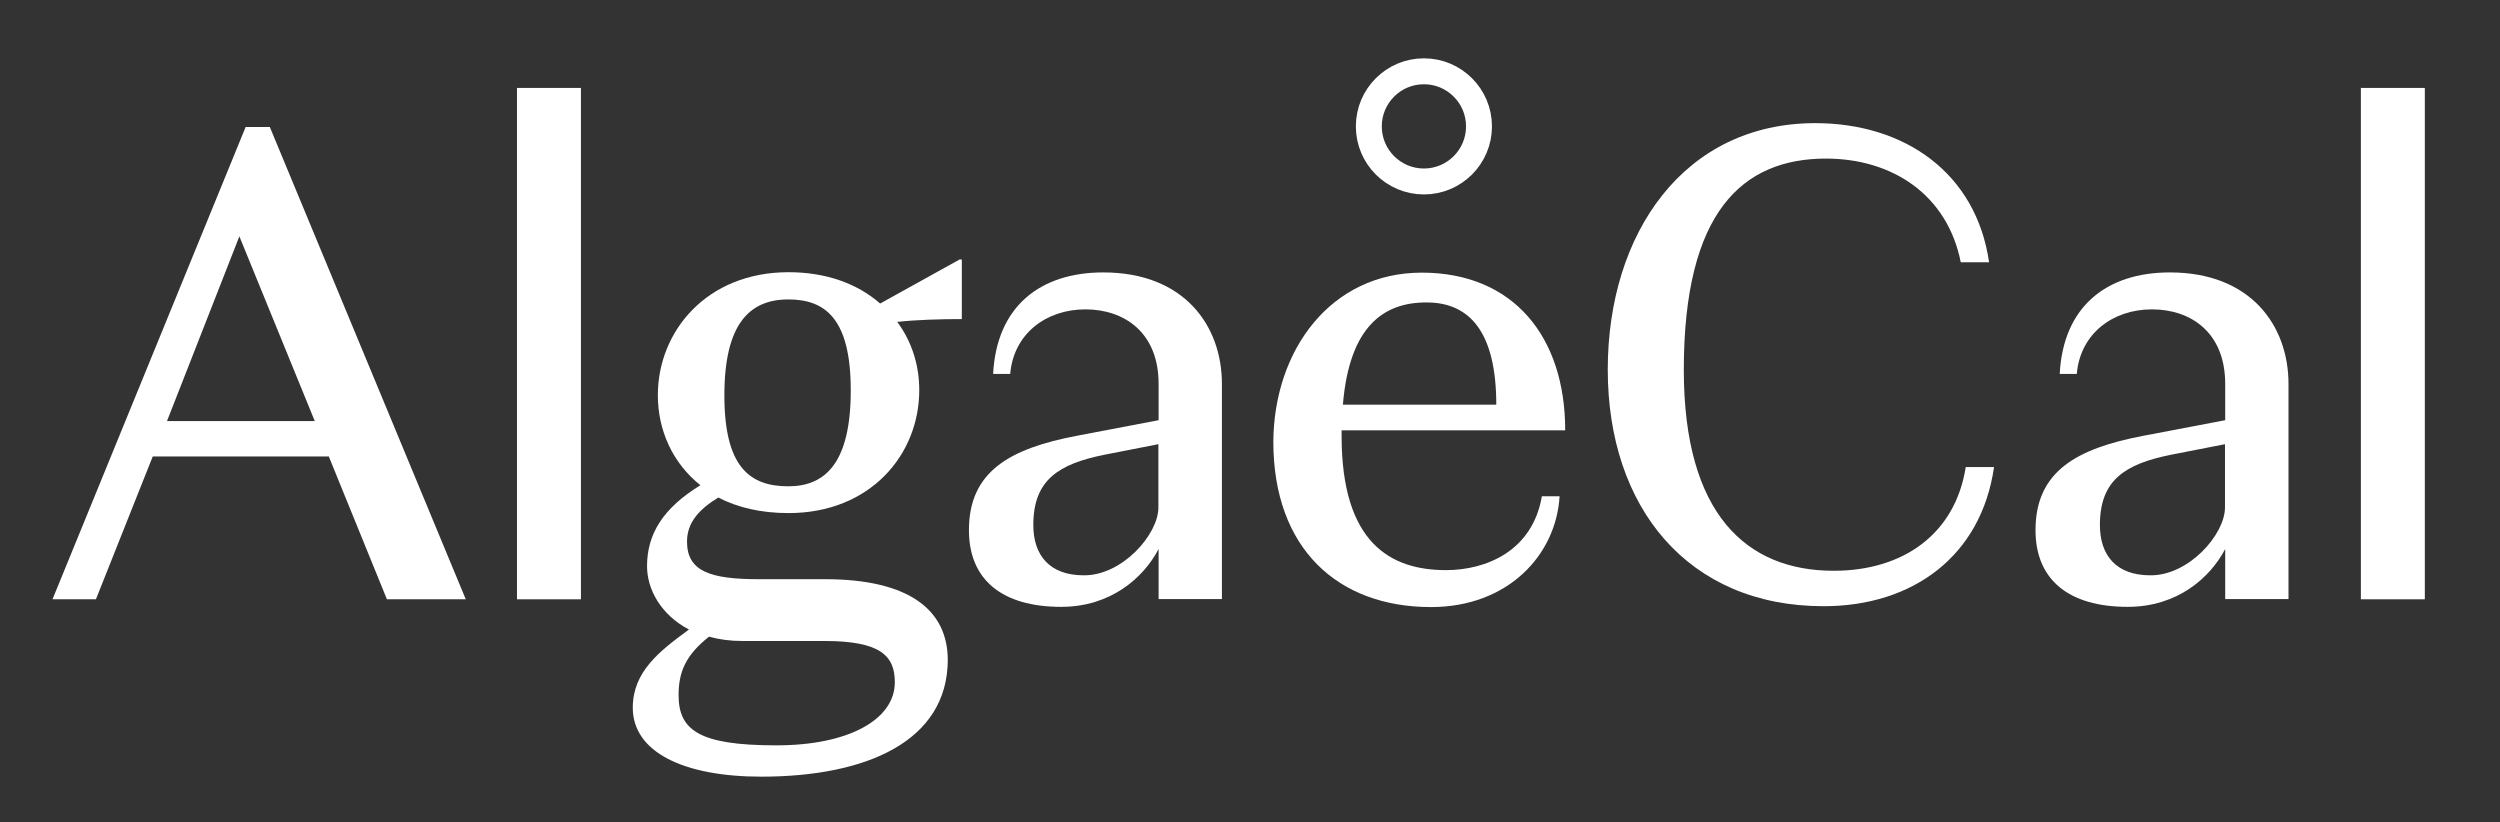
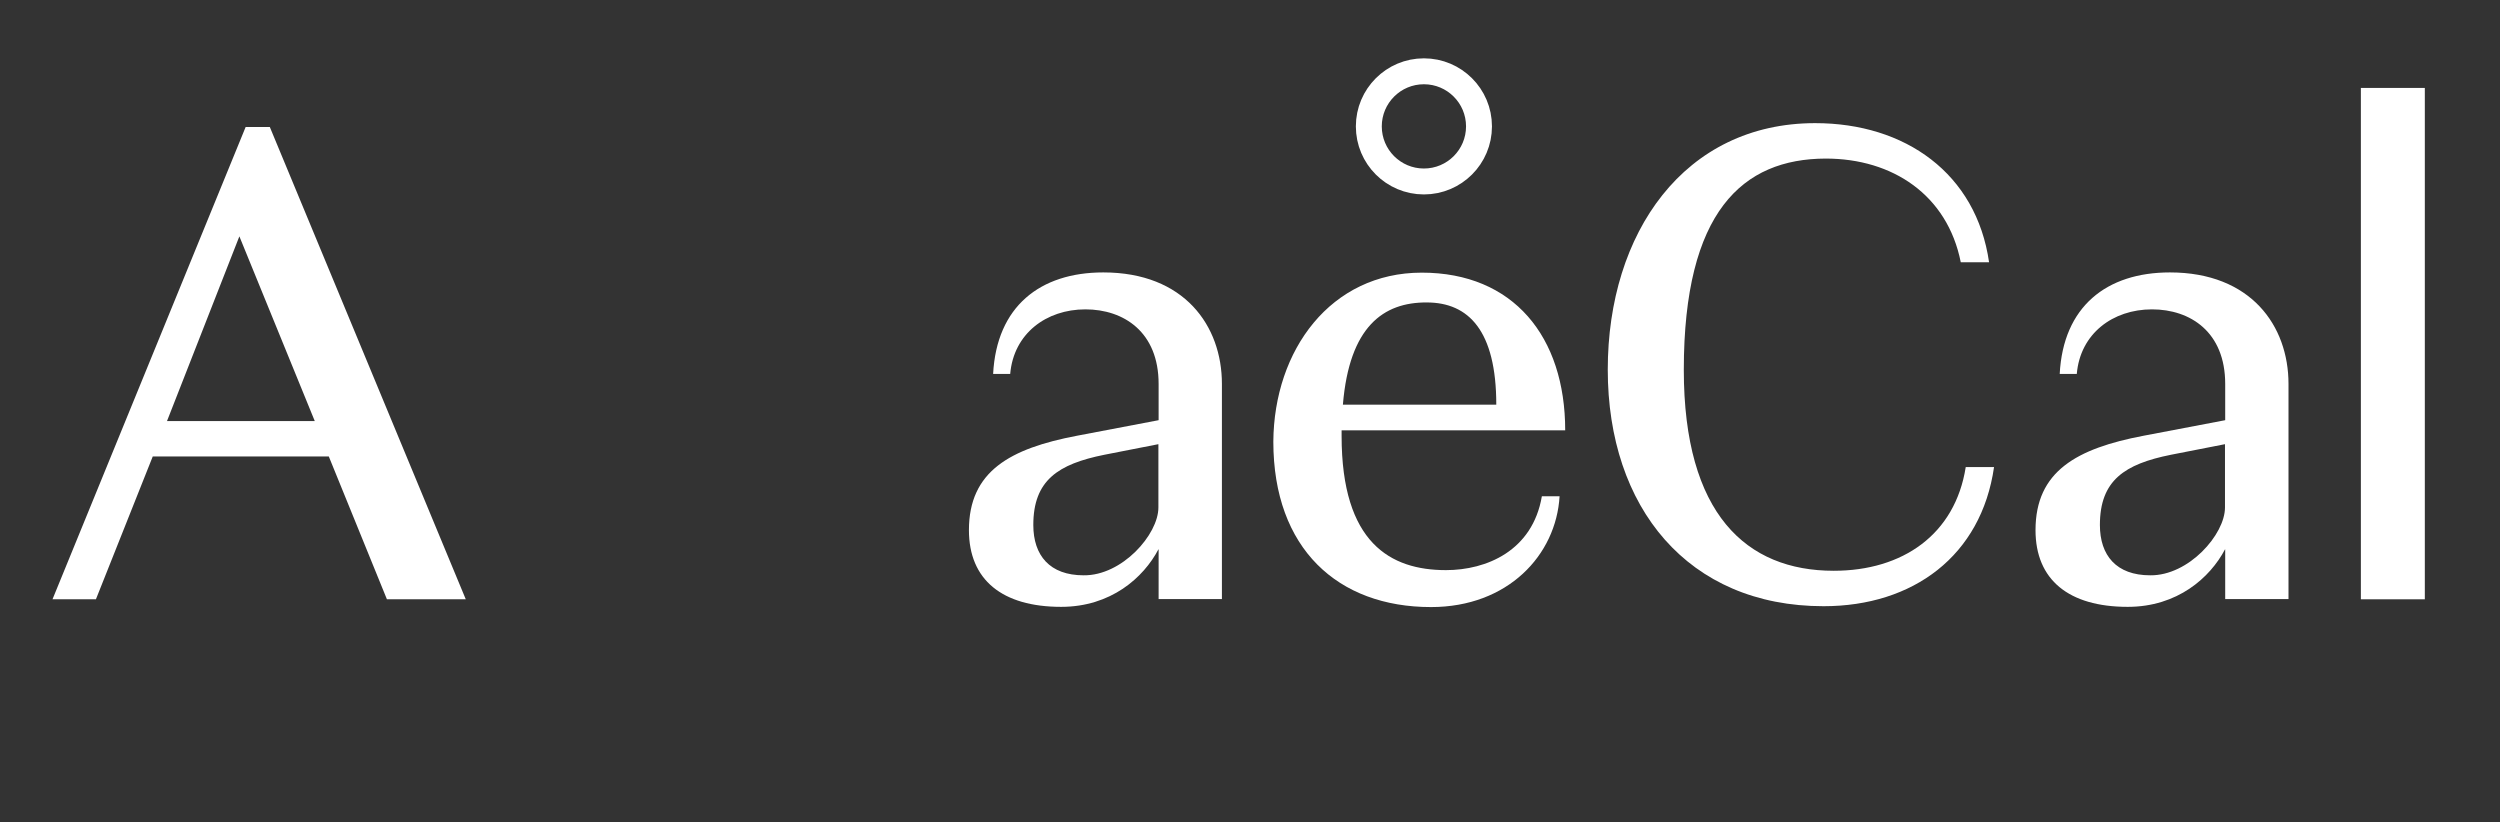
<svg xmlns="http://www.w3.org/2000/svg" style="enable-background:new 0 0 1157.2 380.5;" viewBox="0 0 1157.2 380.5" y="0px" x="0px" id="algaecal" version="1.1">
  <rect x="0" y="0" width="1157.2" height="380.5" fill="#333333" stroke="none" />
  <g>
-     <path d="M352.4,359.5c-36.2,0-59.5-11.5-59.5-31.9c0-16.8,12.5-26.3,26-36.2c-13.1-6.9-19.4-18.7-19.4-29.3 c0-15.1,7.6-27,24.7-37.5c-12.8-10.2-19.7-25.3-19.7-41.7c0-29.3,22.4-56.9,60.5-56.9c17.4,0,31.9,5.3,42.4,14.5l36.8-20.4h1v27.6 c-9.9,0-20.7,0.3-29.9,1.3c6.6,8.9,10.2,19.7,10.2,31.6c0,29.9-22.7,56.9-60.5,56.9c-12.8,0-23.7-2.6-32.5-7.2 c-9.2,5.6-14.5,11.8-14.5,20.4c0,13.8,10.8,17.4,33.2,17.4h30.6c39.4,0,56.9,14.5,56.9,37.5C438.5,343.1,401.1,359.5,352.4,359.5z M414.2,315.8c0-12.2-6.6-19.1-32.5-19.1h-38.1c-5.6,0-10.8-0.7-15.4-2c-10.8,8.5-14.1,16.4-14.1,27c0,16.1,9.2,23.3,45,23.3 C392.5,345.1,414.2,333.2,414.2,315.8z M364.9,225.1c17.1,0,28.9-10.8,28.9-44.4c0-33.2-11.8-42.1-28.9-42.1 c-18.1,0-29.6,11.5-29.6,44.4S346.8,225.1,364.9,225.1z" style="fill:#ffffff;" />
-   </g>
+     </g>
  <g>
    <path d="M536.2,254.3c-6.9,13.1-22,26.6-45,26.6c-27.3,0-42.7-12.5-42.7-35.5c0-27.3,19.1-37.8,50-43.7 l37.8-7.2v-16.8c0-24-16.1-34.5-33.9-34.5c-18.1,0-33.2,11.2-34.8,29.9h-7.9c1.6-31.2,21.7-47,51-47c37.5,0,54.9,24.7,54.9,51.6 v99.6h-29.3V254.3z M536.2,234.9v-29.3l-25,4.9c-21.4,4.3-32.9,11.8-32.9,32.5c0,14.1,7.6,23.3,23.3,23.3 C519.4,266.5,536.2,247.4,536.2,234.9z" style="fill:#ffffff;" />
  </g>
  <g>
    <path d="M152.2,211.3H70.7l-26.3,66.1H24.3l89.4-218.6h11.2l90.7,218.6h-36.5L152.2,211.3z M110.8,109.4 l-33.5,85.5h68.4L110.8,109.4z" style="fill:#ffffff;" />
  </g>
-   <path d="M268.9,277.4h-29.6V40.7h29.6V277.4z" style="fill:#ffffff;" />
  <g>
    <path d="M1122.4,277.4h-29.6V40.7h29.6V277.4z" style="fill:#ffffff;" />
  </g>
  <path d="M1029.9,254.3c-6.9,13.1-22,26.6-45,26.6c-27.3,0-42.7-12.5-42.7-35.5c0-27.3,19.1-37.8,50-43.7 l37.8-7.2v-16.8c0-24-16.1-34.5-33.9-34.5c-18.1,0-33.2,11.2-34.8,29.9h-7.9c1.6-31.2,21.7-47,51-47c37.5,0,54.9,24.7,54.9,51.6 v99.6h-29.3V254.3z M1029.9,234.9v-29.3l-25,4.9c-21.4,4.3-32.9,11.8-32.9,32.5c0,14.1,7.6,23.3,23.3,23.3 C1013.1,266.5,1029.9,247.4,1029.9,234.9z" style="fill:#ffffff;" />
  <g>
    <path d="M779.4,171.2c0,66.7,28.9,93,69.4,93c31.9,0,56.2-16.8,61.1-48H923c-5.9,41.1-37.5,64.4-78.9,64.4 c-62.8,0-99.9-45.7-99.9-109.5c0-63.4,35.5-114.1,96-114.1c41.7,0,74.6,23.3,80.5,64.4h-13.1c-6.2-31.2-31.6-48-62.5-48 C806.6,73.5,779.4,97.9,779.4,171.2z" style="fill:#ffffff;" />
  </g>
  <path d="M662.4,281c-43.1,0-73-27-73-76.6c0.3-42.4,26.6-78.2,68.7-78.2c42.4,0,66.4,29.6,66.4,73H621v2.6 c0,49.6,22.7,62.1,48.3,62.1c18.7,0,40.1-8.9,44.4-34.2h8.2C720.3,257,697.9,281,662.4,281z M621.6,187.3h71 c0-34.2-12.8-47.3-32.2-47.3C640.4,139.9,624.6,151.1,621.6,187.3z" style="fill:#ffffff;" />
  <circle r="25.5" cy="58.5" cx="659.1" style="fill:none;stroke:#ffffff;stroke-width:12;stroke-miterlimit:10;" />
</svg>